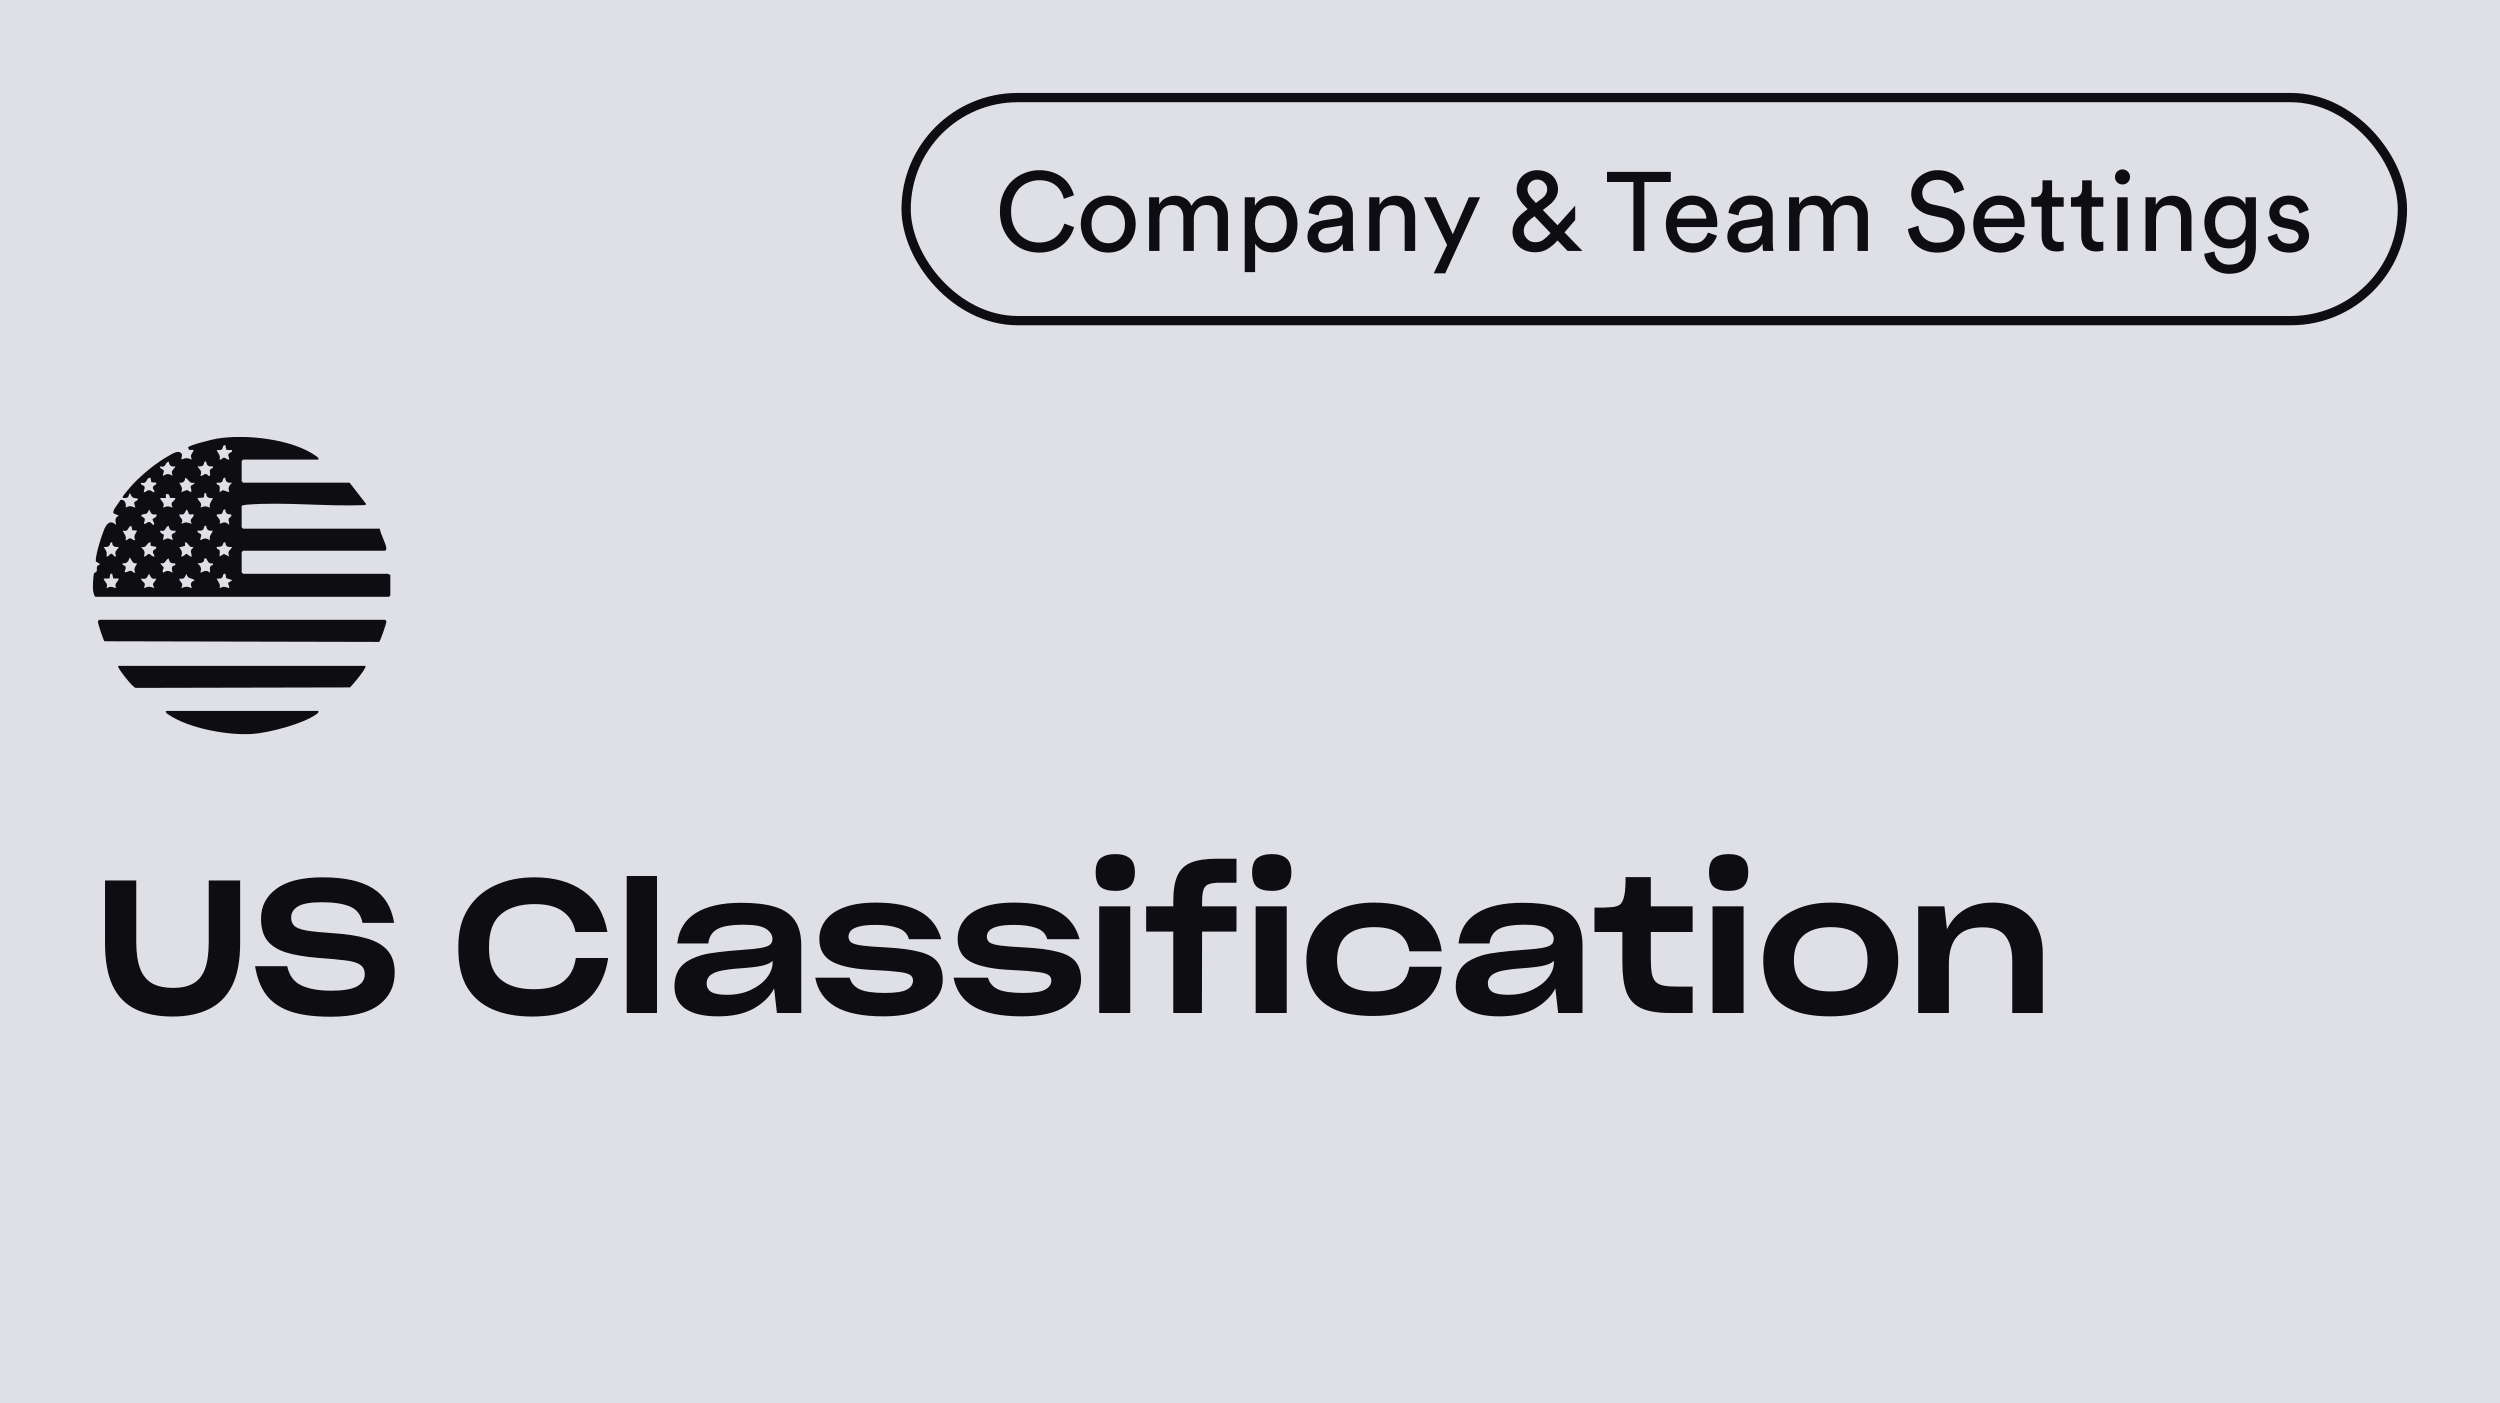
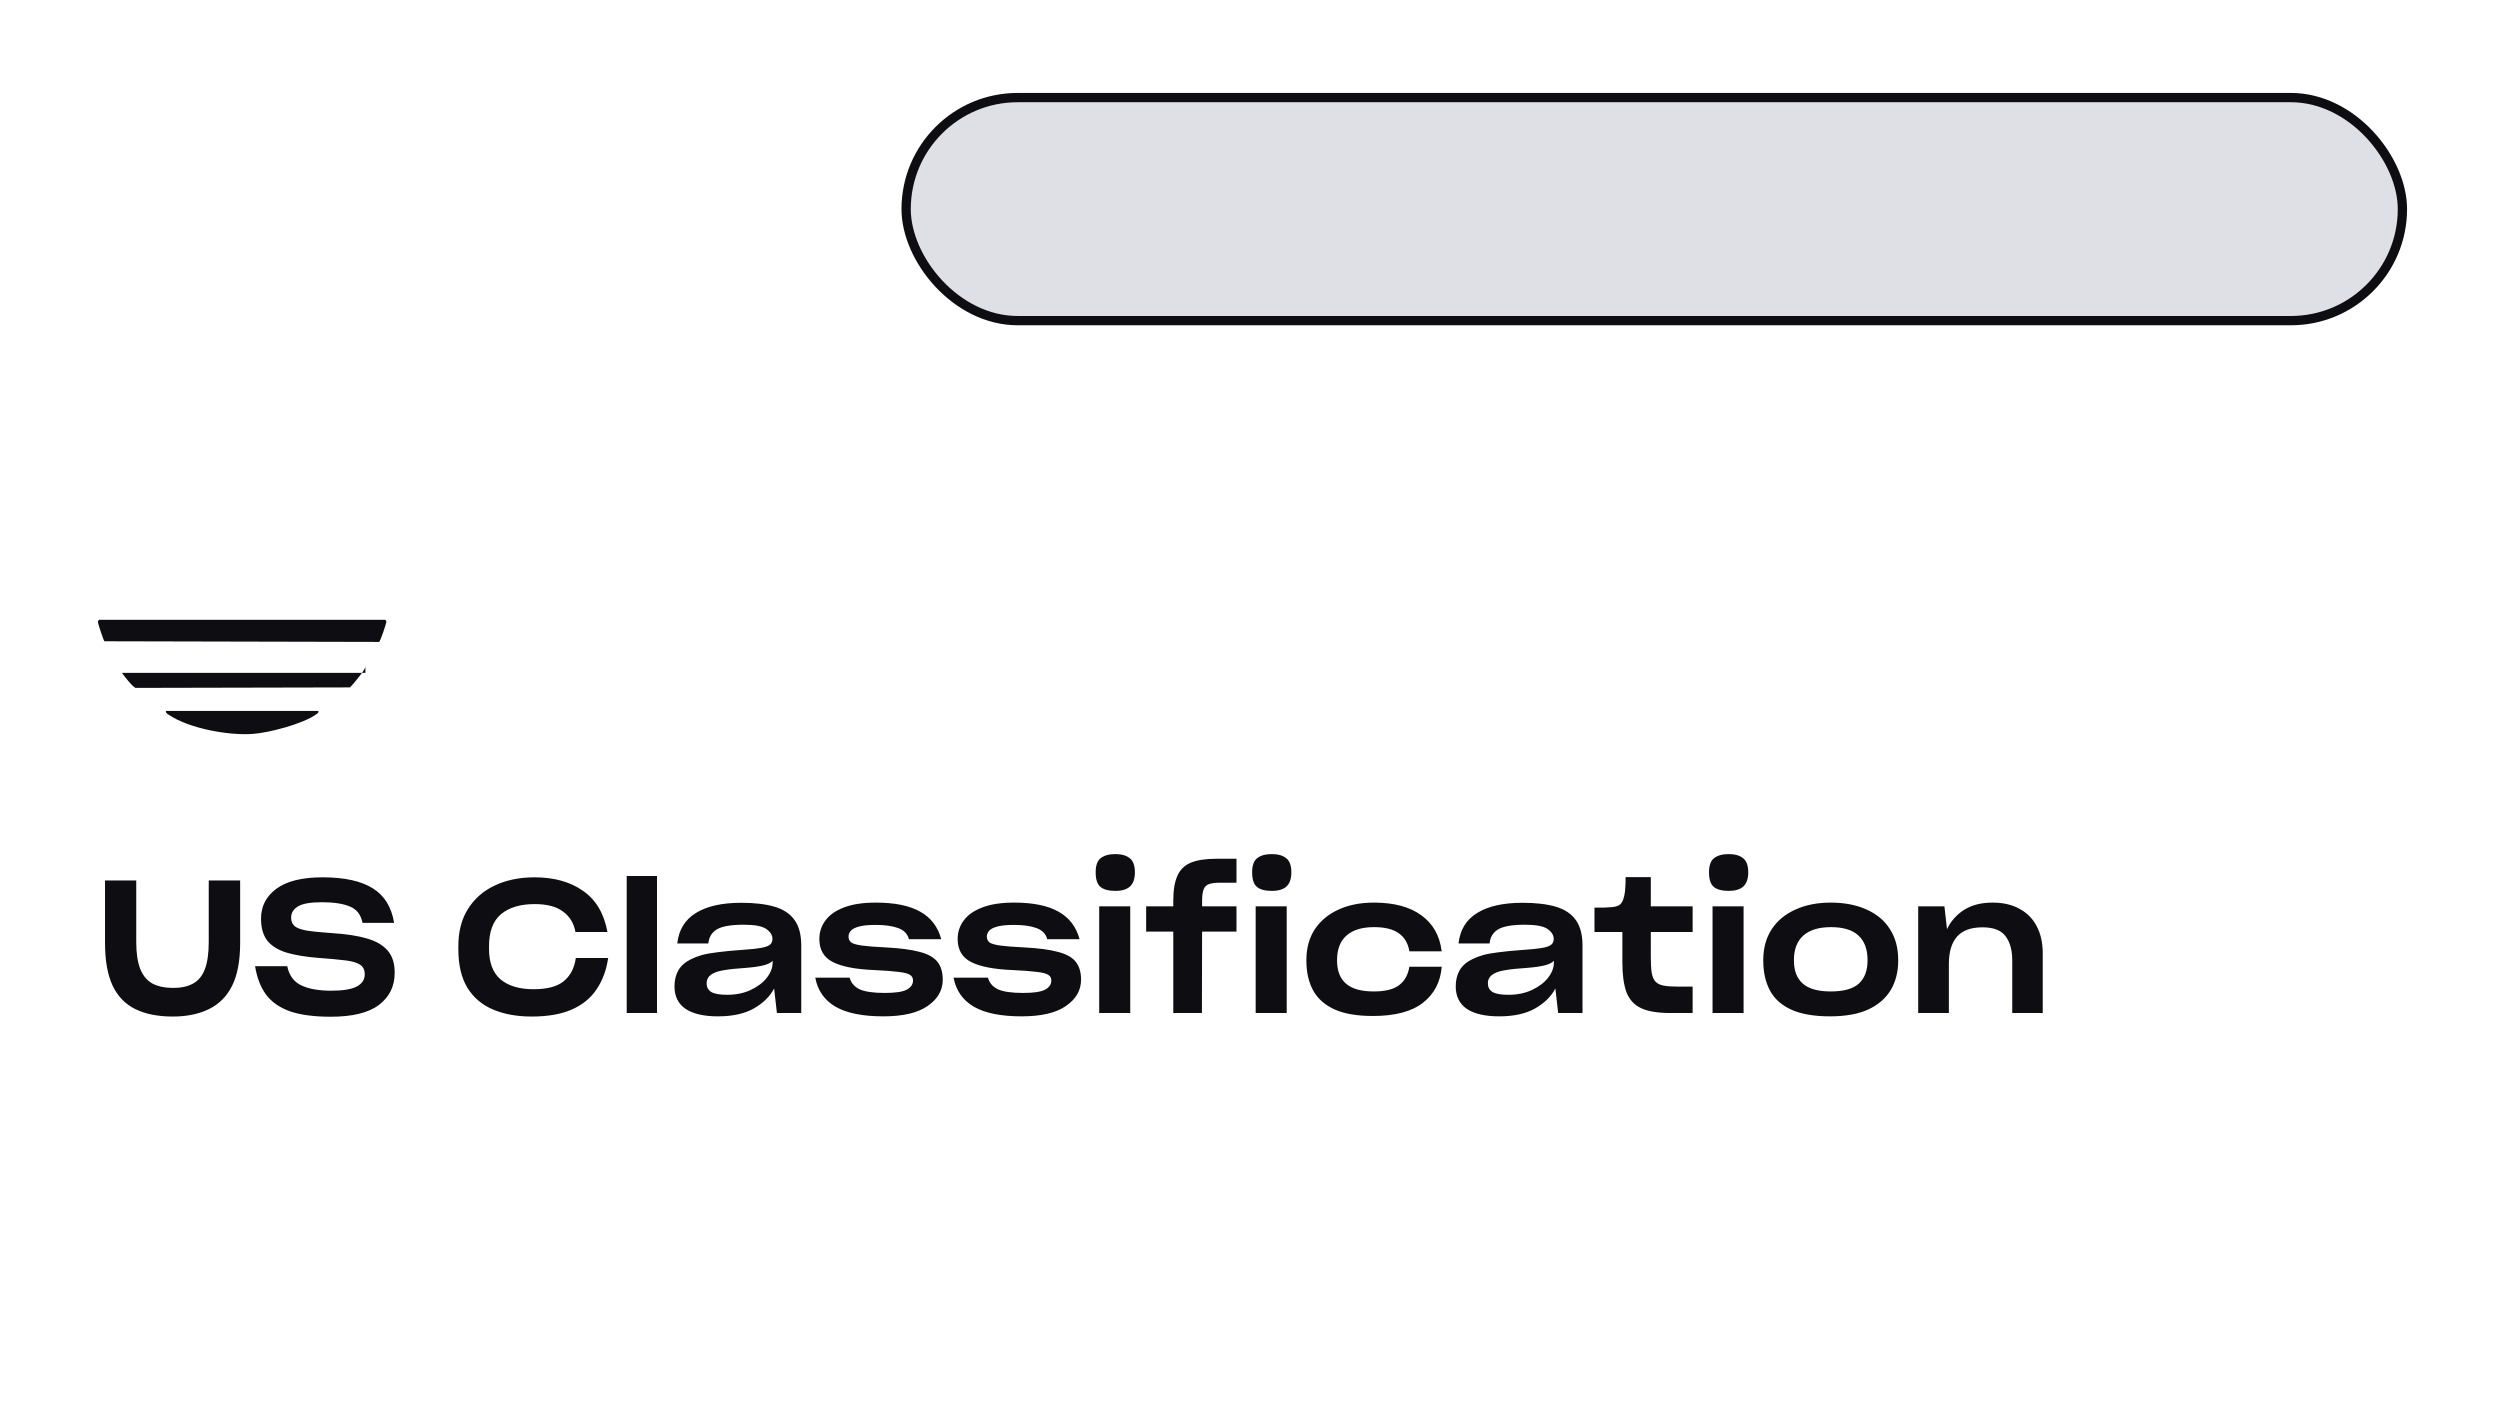
<svg xmlns="http://www.w3.org/2000/svg" width="269" height="151" viewBox="0 0 269 151" fill="none">
-   <rect width="269" height="151" fill="#DFDFE6" />
  <g clip-path="url(#clip0_3423_629)">
-     <path d="M34.259 49.456H26.158L26.003 49.611V51.778L26.158 51.933H37.613L39.419 54.257L39.221 54.35C35.128 54.517 30.616 53.985 26.566 54.303C26.368 54.319 26.193 54.363 26.003 54.41V56.732L26.158 56.887H40.864C40.951 57.5 41.535 58.458 41.572 59.023C41.579 59.112 41.494 59.261 41.432 59.261H26.158L26.003 59.416V61.583L26.158 61.738H41.742C41.777 61.738 41.898 61.874 42 61.841V64.06L41.845 64.215H10.264C10.084 64.037 10.031 63.693 10.008 63.439C9.977 63.102 10.031 62.014 10.107 61.705C10.134 61.597 10.357 61.61 10.404 61.465C10.46 61.292 10.367 61.073 10.47 60.904C10.584 60.722 11.12 60.84 10.328 60.431C10.165 59.975 11.081 57.046 11.405 56.578C11.961 55.777 12.446 56.522 12.485 56.47C12.433 55.998 12.287 55.735 12.794 55.49L12.221 55.238C12.012 54.974 12.832 54.07 12.97 53.783C13.457 53.741 13.6 54.175 13.519 54.61C14.012 54.377 14.06 54.464 14.551 54.61C14.594 54.571 14.409 54.218 14.44 54.061C14.456 53.973 15.053 53.776 14.759 53.628C14.215 53.601 14.213 53.5 13.983 53.062C13.919 53.029 13.872 53.442 13.727 53.527C13.6 53.603 13.106 53.665 13.211 53.423C13.259 53.312 13.944 52.499 14.087 52.338C15.102 51.184 16.791 49.805 18.132 49.056C18.553 48.821 19.282 48.307 19.596 48.903L19.507 49.448C20.046 49.25 20.104 49.25 20.642 49.448C20.392 48.913 20.688 48.852 20.849 48.418L20.343 48.408L20.232 48.158C20.242 47.914 22.919 47.27 23.301 47.204C26.356 46.676 31.475 47.219 34.049 49.099C34.177 49.192 34.303 49.26 34.265 49.45L34.259 49.456ZM24.248 47.908C23.922 47.822 24.048 48.251 23.837 48.375C23.689 48.464 23.487 48.42 23.319 48.424C23.458 48.812 23.753 48.963 23.629 49.456C23.835 49.502 23.904 49.258 24.091 49.252C24.302 49.246 24.438 49.495 24.659 49.456C24.692 49.275 24.529 49.074 24.57 48.909C24.636 48.631 25.043 48.746 24.969 48.426L24.364 48.412L24.246 47.908H24.248ZM18.159 49.663C17.707 49.754 17.932 50.362 17.232 50.179C17.166 50.468 17.585 50.474 17.629 50.651C17.66 50.779 17.486 51.035 17.544 51.211C17.92 50.949 18.196 50.947 18.574 51.211C18.337 50.563 18.648 50.645 18.884 50.181C18.438 50.243 18.211 50.125 18.159 49.665V49.663ZM22.184 49.663C21.852 49.574 22.048 49.993 21.776 50.129C21.616 50.208 21.427 50.177 21.257 50.179C21.513 50.643 21.763 50.561 21.567 51.209C21.79 51.246 21.924 50.996 22.135 51.004C22.323 51.011 22.391 51.254 22.597 51.209C22.628 51.011 22.549 50.738 22.597 50.559C22.634 50.414 22.985 50.447 22.909 50.177C22.459 50.241 22.24 50.121 22.184 49.661V49.663ZM16.198 51.417C15.659 51.333 15.942 52.138 15.166 51.935C15.092 52.255 15.498 52.14 15.565 52.418C15.606 52.586 15.441 52.784 15.476 52.965C15.713 52.976 15.775 52.749 16.043 52.749C16.312 52.749 16.374 52.976 16.611 52.965C16.659 52.757 16.407 52.637 16.45 52.441C16.518 52.136 16.879 52.243 16.817 51.933L16.293 51.888L16.196 51.415L16.198 51.417ZM20.946 51.935C20.308 52.105 20.353 51.529 19.914 51.417C19.924 51.83 19.684 51.974 19.294 51.933C19.486 52.377 19.701 52.418 19.501 52.963C19.877 52.842 20.137 52.548 20.481 52.963C20.747 52.802 20.465 52.581 20.527 52.315C20.553 52.202 20.931 52.133 20.946 51.933V51.935ZM24.248 51.417C23.926 51.322 24.05 51.758 23.84 51.884C23.691 51.972 23.489 51.929 23.322 51.933C23.227 52.224 23.553 52.109 23.617 52.305C23.681 52.501 23.608 52.761 23.631 52.963L23.988 52.744L24.663 52.963C24.531 52.404 24.601 52.33 24.973 51.933C24.55 51.981 24.24 51.89 24.248 51.415V51.417ZM22.184 53.069C21.823 52.974 22.077 53.403 21.883 53.541L21.257 53.587C21.385 54.053 21.815 54.032 21.567 54.617C22.069 54.439 22.095 54.437 22.599 54.617C22.475 54.123 22.77 53.975 22.909 53.584C22.488 53.634 22.176 53.541 22.186 53.069H22.184ZM18.277 53.57C18.233 53.273 18.19 53.116 17.849 53.172V53.587H17.23C17.358 54.053 17.788 54.032 17.54 54.617C18.044 54.439 18.07 54.439 18.572 54.617C18.244 53.888 18.731 54.105 18.882 53.587L18.277 53.57ZM16.82 55.339C16.252 55.43 16.285 55.224 16.046 54.825C15.765 55.506 15.641 55.205 15.269 55.389C14.997 55.525 15.523 55.669 15.573 55.82C15.633 56.004 15.476 56.187 15.478 56.369C15.701 56.406 15.837 56.158 16.047 56.165C16.258 56.171 16.405 56.468 16.458 56.472C16.793 56.487 16.403 55.96 16.411 55.917C16.452 55.7 16.97 55.711 16.82 55.339ZM20.343 55.325C20.285 55.289 20.242 54.893 20.07 54.827C19.829 55.225 19.864 55.432 19.297 55.341C19.292 55.82 19.829 55.709 19.505 56.373C20.031 56.121 20.118 56.206 20.64 56.373C20.262 55.756 20.878 55.797 20.847 55.343C20.702 55.321 20.454 55.395 20.345 55.327L20.343 55.325ZM24.248 54.823C23.926 54.728 24.05 55.164 23.84 55.289C23.674 55.389 23.21 55.246 23.322 55.492C23.427 55.721 23.805 55.863 23.631 56.369C24.12 56.185 24.23 56.094 24.661 56.472C24.692 56.26 24.56 56.053 24.603 55.845C24.651 55.618 24.981 55.675 24.87 55.339C24.482 55.38 24.236 55.234 24.248 54.823ZM14.134 56.578C13.676 56.681 13.901 57.277 13.205 57.093C13.344 57.482 13.639 57.632 13.515 58.126C13.721 58.171 13.789 57.927 13.977 57.921C14.188 57.915 14.324 58.165 14.545 58.126C14.345 57.581 14.561 57.537 14.751 57.096L14.229 57.05L14.132 56.578H14.134ZM18.159 56.578C17.707 56.668 17.932 57.277 17.232 57.093C17.199 57.349 17.449 57.451 17.635 57.521L17.542 58.123C18.029 57.88 18.085 57.88 18.572 58.123C18.605 57.94 18.442 57.744 18.483 57.577C18.551 57.298 18.956 57.413 18.882 57.093C18.436 57.156 18.209 57.038 18.157 56.578H18.159ZM22.184 56.578C21.852 56.489 22.048 56.908 21.776 57.044C21.619 57.122 21.427 57.092 21.257 57.093C21.177 57.409 21.598 57.304 21.648 57.568C21.674 57.709 21.515 57.944 21.567 58.123C22.054 57.88 22.11 57.88 22.597 58.123C22.473 57.63 22.768 57.482 22.907 57.092C22.457 57.156 22.238 57.036 22.182 56.575L22.184 56.578ZM12.07 58.332L11.866 58.404C11.835 58.842 11.519 58.887 11.143 58.85C11.416 59.228 11.54 59.36 11.453 59.88C11.703 59.944 11.802 59.542 12.006 59.579C12.15 59.603 12.25 59.948 12.483 59.88C12.287 59.23 12.537 59.315 12.792 58.85C12.369 58.898 12.06 58.807 12.068 58.332H12.07ZM16.198 58.332C15.73 58.406 15.804 59.03 15.166 58.848C15.517 59.244 15.655 59.321 15.476 59.878C15.701 59.928 15.858 59.593 16.041 59.603C16.182 59.612 16.386 59.944 16.609 59.878C16.646 59.663 16.419 59.566 16.448 59.352C16.483 59.096 16.865 59.141 16.815 58.848L16.211 58.73L16.196 58.332H16.198ZM20.843 58.848C20.279 58.986 20.328 58.388 19.914 58.332L19.903 58.732L19.294 58.9C19.565 59.304 19.658 59.368 19.501 59.878C19.718 59.948 19.947 59.599 20.068 59.599C20.19 59.599 20.419 59.948 20.636 59.878L20.527 59.228L20.843 58.846V58.848ZM24.248 58.332L24.036 58.394C24.001 58.819 23.693 58.85 23.322 58.848C23.247 59.118 23.596 59.085 23.633 59.23C23.681 59.41 23.6 59.68 23.633 59.88L24.098 59.603L24.665 59.88C24.426 59.234 24.739 59.315 24.975 58.85C24.552 58.898 24.242 58.807 24.25 58.332H24.248ZM14.753 60.602C14.161 60.704 14.258 60.258 13.93 59.983C13.87 60.394 13.645 60.662 13.205 60.602C13.11 60.894 13.441 60.782 13.507 60.974C13.587 61.216 13.412 61.407 13.416 61.48C13.428 61.746 13.843 61.389 14.076 61.422C14.272 61.451 14.341 61.668 14.547 61.633C14.349 61.088 14.563 61.046 14.753 60.602ZM18.159 60.087C17.742 60.206 17.901 60.728 17.23 60.602L17.631 61.081L17.482 61.424L17.591 61.633C17.924 61.333 18.227 61.406 18.572 61.635C18.498 61.216 18.343 60.912 18.882 60.807L18.828 60.602C18.399 60.673 18.204 60.501 18.159 60.087ZM22.182 60.089C22.163 60.072 21.947 60.043 21.98 60.161C21.967 60.561 21.588 60.611 21.255 60.605C21.627 61.003 21.699 61.075 21.565 61.635C21.986 61.474 22.184 61.261 22.595 61.635C22.613 61.296 22.453 60.844 22.904 60.807V60.602C22.362 60.757 22.308 60.194 22.18 60.087L22.182 60.089ZM12.07 61.738C11.729 61.633 11.88 62.155 11.748 62.241L11.143 62.256C11.29 62.716 11.657 62.702 11.453 63.286C11.948 63.053 11.994 63.139 12.483 63.286C12.278 62.7 12.646 62.716 12.792 62.256L12.188 62.241L12.07 61.738ZM16.817 62.254C16.25 62.349 16.285 62.134 16.043 61.74C15.732 62.2 15.833 62.353 15.166 62.254C15.317 62.772 15.804 62.555 15.476 63.284C16.015 63.086 16.07 63.086 16.611 63.284C16.268 62.634 16.632 62.797 16.817 62.254ZM20.946 62.458C20.642 62.105 20.201 62.392 20.07 61.738C19.835 62.138 19.858 62.345 19.297 62.254C19.325 62.76 19.829 62.605 19.503 63.284C20.042 63.086 20.099 63.086 20.638 63.284C20.483 62.846 20.475 62.609 20.948 62.456L20.946 62.458ZM24.248 61.738C23.922 61.651 24.048 62.08 23.837 62.204C23.689 62.293 23.487 62.25 23.319 62.254C23.458 62.642 23.753 62.793 23.629 63.286C24.124 63.053 24.17 63.139 24.661 63.286C24.704 63.104 24.529 62.879 24.55 62.735C24.562 62.648 24.915 62.559 24.969 62.411L24.345 62.211L24.248 61.74V61.738Z" fill="#0E0D12" />
    <path d="M41.432 66.692C41.506 66.712 41.578 66.83 41.572 66.929C41.56 67.111 40.907 69.045 40.796 69.07L11.234 69.001C11.116 68.849 10.536 67.106 10.54 66.927C10.542 66.799 10.581 66.766 10.676 66.692H41.432Z" fill="#0E0D12" />
-     <path d="M39.317 71.645C39.521 71.842 37.905 73.734 37.663 73.966L14.601 74.017C14.297 73.959 13.344 72.719 13.119 72.403C12.964 72.186 12.741 71.908 12.69 71.645H39.317Z" fill="#0E0D12" />
+     <path d="M39.317 71.645C39.521 71.842 37.905 73.734 37.663 73.966L14.601 74.017C14.297 73.959 13.344 72.719 13.119 72.403H39.317Z" fill="#0E0D12" />
    <path d="M34.26 76.496C34.295 76.686 34.171 76.752 34.043 76.847C32.612 77.892 28.957 78.845 27.188 78.971C24.602 79.155 20.366 78.393 18.19 76.93C18.038 76.826 17.813 76.734 17.85 76.496H34.26Z" fill="#0E0D12" />
  </g>
  <path d="M18.58 109.38C16.993 109.38 15.653 109.113 14.56 108.58C13.48 108.047 12.667 107.207 12.12 106.06C11.573 104.9 11.3 103.367 11.3 101.46V94.74H14.66V101.36C14.66 102.573 14.807 103.547 15.1 104.28C15.393 105 15.833 105.52 16.42 105.84C17.02 106.147 17.753 106.3 18.62 106.3C19.487 106.3 20.2 106.147 20.76 105.84C21.333 105.533 21.76 105.02 22.04 104.3C22.32 103.567 22.46 102.587 22.46 101.36V94.74H25.84V101.46C25.84 103.367 25.553 104.9 24.98 106.06C24.407 107.207 23.573 108.047 22.48 108.58C21.4 109.113 20.1 109.38 18.58 109.38ZM35.587 109.4C33.8 109.4 32.34 109.207 31.207 108.82C30.087 108.42 29.227 107.82 28.627 107.02C28.04 106.22 27.647 105.2 27.447 103.96H30.907C31.107 104.947 31.607 105.633 32.407 106.02C33.207 106.407 34.287 106.6 35.647 106.6C36.887 106.6 37.793 106.453 38.367 106.16C38.953 105.853 39.247 105.413 39.247 104.84C39.247 104.373 39.087 104.033 38.767 103.82C38.46 103.593 37.933 103.433 37.187 103.34C36.44 103.247 35.427 103.153 34.147 103.06C32.84 102.953 31.733 102.767 30.827 102.5C29.92 102.22 29.233 101.793 28.767 101.22C28.313 100.633 28.087 99.84 28.087 98.84C28.087 97.52 28.633 96.453 29.727 95.64C30.833 94.813 32.493 94.4 34.707 94.4C37.053 94.4 38.853 94.793 40.107 95.58C41.36 96.353 42.127 97.593 42.407 99.3H39.007C38.833 98.42 38.38 97.833 37.647 97.54C36.913 97.233 35.913 97.08 34.647 97.08C33.393 97.08 32.527 97.233 32.047 97.54C31.567 97.833 31.327 98.233 31.327 98.74C31.327 99.1 31.44 99.393 31.667 99.62C31.893 99.833 32.32 100 32.947 100.12C33.573 100.227 34.487 100.32 35.687 100.4C37.22 100.493 38.487 100.687 39.487 100.98C40.487 101.273 41.233 101.713 41.727 102.3C42.22 102.873 42.467 103.653 42.467 104.64C42.48 106.093 41.92 107.253 40.787 108.12C39.667 108.973 37.933 109.4 35.587 109.4ZM57.218 109.38C55.618 109.38 54.225 109.127 53.038 108.62C51.851 108.113 50.931 107.327 50.278 106.26C49.638 105.193 49.318 103.82 49.318 102.14V101.8C49.318 100.227 49.665 98.893 50.358 97.8C51.051 96.693 52.011 95.853 53.238 95.28C54.478 94.693 55.905 94.4 57.518 94.4C59.625 94.4 61.365 94.887 62.738 95.86C64.125 96.82 64.998 98.293 65.358 100.28H61.918C61.745 99.333 61.298 98.6 60.578 98.08C59.871 97.547 58.858 97.28 57.538 97.28C55.991 97.28 54.785 97.64 53.918 98.36C53.051 99.08 52.618 100.24 52.618 101.84V102.08C52.618 103.573 53.031 104.673 53.858 105.38C54.698 106.087 55.885 106.44 57.418 106.44C58.898 106.44 59.985 106.147 60.678 105.56C61.385 104.973 61.811 104.147 61.958 103.08H65.438C65.251 104.373 64.838 105.493 64.198 106.44C63.571 107.387 62.685 108.113 61.538 108.62C60.391 109.127 58.951 109.38 57.218 109.38ZM67.434 94.26H70.694V109H67.434V94.26ZM77.255 109.36C75.735 109.36 74.575 109.093 73.775 108.56C72.975 108.013 72.575 107.207 72.575 106.14V106.12C72.575 105.467 72.715 104.893 72.995 104.4C73.288 103.907 73.735 103.513 74.335 103.22C74.708 103.033 75.108 102.88 75.535 102.76C75.975 102.64 76.535 102.54 77.215 102.46C77.908 102.367 78.815 102.28 79.935 102.2C80.762 102.147 81.402 102.08 81.855 102C82.322 101.92 82.648 101.807 82.835 101.66C83.022 101.513 83.115 101.307 83.115 101.04V101.02C83.115 100.62 82.895 100.267 82.455 99.96C82.015 99.653 81.208 99.5 80.035 99.5C78.662 99.5 77.695 99.667 77.135 100C76.588 100.333 76.282 100.84 76.215 101.52H72.875C73.035 100.053 73.702 98.96 74.875 98.24C76.048 97.507 77.675 97.14 79.755 97.14C81.195 97.14 82.388 97.28 83.335 97.56C84.295 97.84 85.015 98.32 85.495 99C85.975 99.667 86.215 100.58 86.215 101.74V109H83.595L83.295 106.36C82.842 107.227 82.108 107.947 81.095 108.52C80.095 109.08 78.815 109.36 77.255 109.36ZM78.235 107.04C79.195 107.04 80.042 106.867 80.775 106.52C81.522 106.173 82.102 105.733 82.515 105.2C82.928 104.667 83.135 104.12 83.135 103.56V103.38C82.962 103.58 82.648 103.74 82.195 103.86C81.755 103.98 81.122 104.073 80.295 104.14C79.282 104.207 78.508 104.287 77.975 104.38C77.442 104.46 77.028 104.58 76.735 104.74C76.268 104.98 76.035 105.333 76.035 105.8V105.82C76.035 106.22 76.202 106.527 76.535 106.74C76.882 106.94 77.448 107.04 78.235 107.04ZM95.04 109.36C92.814 109.36 91.1 109.013 89.9 108.32C88.714 107.627 87.987 106.587 87.721 105.2H91.421C91.581 105.773 91.947 106.193 92.52 106.46C93.094 106.713 93.987 106.84 95.201 106.84C96.361 106.84 97.154 106.72 97.581 106.48C98.02 106.24 98.24 105.913 98.24 105.5C98.24 105.233 98.134 105.033 97.921 104.9C97.707 104.753 97.3 104.647 96.701 104.58C96.114 104.5 95.247 104.433 94.1 104.38C92.087 104.3 90.594 104.013 89.621 103.52C88.647 103.027 88.16 102.2 88.16 101.04C88.16 100.293 88.38 99.627 88.82 99.04C89.26 98.44 89.927 97.973 90.82 97.64C91.714 97.293 92.854 97.12 94.24 97.12C96.281 97.12 97.874 97.447 99.02 98.1C100.167 98.74 100.92 99.727 101.28 101.06H97.8C97.654 100.487 97.267 100.087 96.641 99.86C96.027 99.633 95.221 99.52 94.221 99.52C93.447 99.52 92.847 99.58 92.421 99.7C92.007 99.807 91.714 99.96 91.54 100.16C91.38 100.347 91.3 100.553 91.3 100.78C91.3 101.033 91.394 101.24 91.581 101.4C91.781 101.547 92.167 101.66 92.74 101.74C93.314 101.82 94.167 101.887 95.3 101.94C96.834 102.02 98.047 102.18 98.941 102.42C99.834 102.647 100.474 103 100.86 103.48C101.247 103.96 101.44 104.607 101.44 105.42C101.44 106.553 100.9 107.493 99.82 108.24C98.754 108.987 97.16 109.36 95.04 109.36ZM109.923 109.36C107.697 109.36 105.983 109.013 104.783 108.32C103.597 107.627 102.87 106.587 102.603 105.2H106.303C106.463 105.773 106.83 106.193 107.403 106.46C107.977 106.713 108.87 106.84 110.083 106.84C111.243 106.84 112.037 106.72 112.463 106.48C112.903 106.24 113.123 105.913 113.123 105.5C113.123 105.233 113.017 105.033 112.803 104.9C112.59 104.753 112.183 104.647 111.583 104.58C110.997 104.5 110.13 104.433 108.983 104.38C106.97 104.3 105.477 104.013 104.503 103.52C103.53 103.027 103.043 102.2 103.043 101.04C103.043 100.293 103.263 99.627 103.703 99.04C104.143 98.44 104.81 97.973 105.703 97.64C106.597 97.293 107.737 97.12 109.123 97.12C111.163 97.12 112.757 97.447 113.903 98.1C115.05 98.74 115.803 99.727 116.163 101.06H112.683C112.537 100.487 112.15 100.087 111.523 99.86C110.91 99.633 110.103 99.52 109.103 99.52C108.33 99.52 107.73 99.58 107.303 99.7C106.89 99.807 106.597 99.96 106.423 100.16C106.263 100.347 106.183 100.553 106.183 100.78C106.183 101.033 106.277 101.24 106.463 101.4C106.663 101.547 107.05 101.66 107.623 101.74C108.197 101.82 109.05 101.887 110.183 101.94C111.717 102.02 112.93 102.18 113.823 102.42C114.717 102.647 115.357 103 115.743 103.48C116.13 103.96 116.323 104.607 116.323 105.42C116.323 106.553 115.783 107.493 114.703 108.24C113.637 108.987 112.043 109.36 109.923 109.36ZM120.014 95.86C119.28 95.86 118.74 95.713 118.394 95.42C118.06 95.127 117.894 94.607 117.894 93.86C117.894 93.127 118.074 92.62 118.434 92.34C118.807 92.047 119.334 91.9 120.014 91.9C120.68 91.9 121.194 92.047 121.554 92.34C121.927 92.62 122.114 93.127 122.114 93.86C122.114 94.553 121.94 95.06 121.594 95.38C121.247 95.7 120.72 95.86 120.014 95.86ZM118.274 109V97.52H121.614V109H118.274ZM123.325 97.52H126.245V96.94C126.245 95.793 126.392 94.893 126.685 94.24C126.978 93.573 127.465 93.1 128.145 92.82C128.825 92.54 129.752 92.4 130.925 92.4H133.045V94.98H131.245C130.738 94.98 130.345 95.033 130.065 95.14C129.798 95.233 129.612 95.427 129.505 95.72C129.398 96 129.345 96.427 129.345 97V97.52H133.045V100.24H129.345L129.325 109H126.245V100.24H123.325V97.52ZM136.85 95.86C136.116 95.86 135.576 95.713 135.23 95.42C134.896 95.127 134.73 94.607 134.73 93.86C134.73 93.127 134.91 92.62 135.27 92.34C135.643 92.047 136.17 91.9 136.85 91.9C137.516 91.9 138.03 92.047 138.39 92.34C138.763 92.62 138.95 93.127 138.95 93.86C138.95 94.553 138.776 95.06 138.43 95.38C138.083 95.7 137.556 95.86 136.85 95.86ZM135.11 109V97.52H138.45V109H135.11ZM147.727 109.32C146.033 109.32 144.66 109.087 143.607 108.62C142.553 108.14 141.78 107.453 141.287 106.56C140.807 105.667 140.567 104.6 140.567 103.36V103.3C140.567 102.02 140.867 100.92 141.467 100C142.08 99.08 142.927 98.373 144.007 97.88C145.1 97.373 146.373 97.12 147.827 97.12C149.987 97.12 151.687 97.573 152.927 98.48C154.18 99.373 154.913 100.667 155.127 102.36H151.647V102.34C151.5 101.487 151.12 100.847 150.507 100.42C149.907 99.98 149.02 99.76 147.847 99.76C146.553 99.76 145.567 100.06 144.887 100.66C144.207 101.26 143.867 102.14 143.867 103.3V103.36C143.867 104.453 144.187 105.28 144.827 105.84C145.467 106.4 146.467 106.68 147.827 106.68C149.053 106.68 149.96 106.453 150.547 106C151.147 105.547 151.513 104.887 151.647 104.02H155.127V104.04C154.993 105.667 154.32 106.953 153.107 107.9C151.893 108.847 150.1 109.32 147.727 109.32ZM161.318 109.36C159.798 109.36 158.638 109.093 157.838 108.56C157.038 108.013 156.638 107.207 156.638 106.14V106.12C156.638 105.467 156.778 104.893 157.058 104.4C157.351 103.907 157.798 103.513 158.398 103.22C158.771 103.033 159.171 102.88 159.598 102.76C160.038 102.64 160.598 102.54 161.278 102.46C161.971 102.367 162.878 102.28 163.998 102.2C164.824 102.147 165.464 102.08 165.918 102C166.384 101.92 166.711 101.807 166.898 101.66C167.084 101.513 167.178 101.307 167.178 101.04V101.02C167.178 100.62 166.958 100.267 166.518 99.96C166.078 99.653 165.271 99.5 164.098 99.5C162.724 99.5 161.758 99.667 161.198 100C160.651 100.333 160.344 100.84 160.278 101.52H156.938C157.098 100.053 157.764 98.96 158.938 98.24C160.111 97.507 161.738 97.14 163.818 97.14C165.258 97.14 166.451 97.28 167.398 97.56C168.358 97.84 169.078 98.32 169.558 99C170.038 99.667 170.278 100.58 170.278 101.74V109H167.658L167.358 106.36C166.904 107.227 166.171 107.947 165.158 108.52C164.158 109.08 162.878 109.36 161.318 109.36ZM162.298 107.04C163.258 107.04 164.104 106.867 164.838 106.52C165.584 106.173 166.164 105.733 166.578 105.2C166.991 104.667 167.198 104.12 167.198 103.56V103.38C167.024 103.58 166.711 103.74 166.258 103.86C165.818 103.98 165.184 104.073 164.358 104.14C163.344 104.207 162.571 104.287 162.038 104.38C161.504 104.46 161.091 104.58 160.798 104.74C160.331 104.98 160.098 105.333 160.098 105.8V105.82C160.098 106.22 160.264 106.527 160.598 106.74C160.944 106.94 161.511 107.04 162.298 107.04ZM174.567 103.56V100.28H171.567V97.66C171.887 97.66 172.221 97.66 172.567 97.66C172.914 97.647 173.234 97.627 173.527 97.6C173.927 97.547 174.207 97.44 174.367 97.28C174.541 97.107 174.674 96.813 174.767 96.4C174.834 96.12 174.874 95.787 174.887 95.4C174.914 95 174.921 94.66 174.907 94.38H177.627V97.52H182.127V100.28H177.627V103.02C177.627 103.713 177.661 104.273 177.727 104.7C177.807 105.113 177.947 105.427 178.147 105.64C178.361 105.853 178.661 105.993 179.047 106.06C179.434 106.127 179.941 106.16 180.567 106.16H182.127V109H179.707C178.374 109 177.334 108.827 176.587 108.48C175.841 108.133 175.314 107.56 175.007 106.76C174.714 105.96 174.567 104.893 174.567 103.56ZM186.01 95.86C185.276 95.86 184.736 95.713 184.39 95.42C184.056 95.127 183.89 94.607 183.89 93.86C183.89 93.127 184.07 92.62 184.43 92.34C184.803 92.047 185.33 91.9 186.01 91.9C186.676 91.9 187.19 92.047 187.55 92.34C187.923 92.62 188.11 93.127 188.11 93.86C188.11 94.553 187.936 95.06 187.59 95.38C187.243 95.7 186.716 95.86 186.01 95.86ZM184.27 109V97.52H187.61V109H184.27ZM196.907 109.36C195.2 109.36 193.813 109.12 192.747 108.64C191.693 108.16 190.927 107.473 190.447 106.58C189.967 105.673 189.727 104.6 189.727 103.36V103.3C189.727 102.02 190.027 100.92 190.627 100C191.227 99.08 192.073 98.373 193.167 97.88C194.26 97.373 195.533 97.12 196.987 97.12C198.467 97.12 199.747 97.367 200.827 97.86C201.92 98.34 202.76 99.04 203.347 99.96C203.947 100.88 204.247 101.993 204.247 103.3V103.36C204.247 104.56 203.98 105.613 203.447 106.52C202.913 107.413 202.107 108.113 201.027 108.62C199.947 109.113 198.573 109.36 196.907 109.36ZM196.987 106.68C198.4 106.68 199.413 106.393 200.027 105.82C200.64 105.247 200.947 104.427 200.947 103.36V103.3C200.947 102.153 200.627 101.28 199.987 100.68C199.347 100.067 198.353 99.76 197.007 99.76C195.713 99.76 194.727 100.06 194.047 100.66C193.367 101.26 193.027 102.14 193.027 103.3V103.36C193.027 104.453 193.347 105.28 193.987 105.84C194.627 106.4 195.627 106.68 196.987 106.68ZM206.398 109V97.52H209.218L209.498 99.98C209.911 99.113 210.525 98.42 211.338 97.9C212.165 97.38 213.185 97.12 214.398 97.12C215.545 97.12 216.518 97.347 217.318 97.8C218.131 98.24 218.745 98.867 219.158 99.68C219.585 100.493 219.798 101.453 219.798 102.56V109H216.518V103.34C216.518 102.233 216.278 101.367 215.798 100.74C215.331 100.1 214.505 99.78 213.318 99.78C212.065 99.78 211.145 100.12 210.558 100.8C209.985 101.467 209.698 102.447 209.698 103.74V109H206.398Z" fill="#0E0D12" />
  <rect x="97.5" y="10.5" width="161" height="24" rx="12" fill="#DFDFE6" />
  <rect x="97.5" y="10.5" width="161" height="24" rx="12" stroke="#0E0D12" />
-   <path d="M111.815 27.18C111.263 27.18 110.731 27.084 110.219 26.892C109.715 26.692 109.267 26.404 108.875 26.028C108.491 25.652 108.179 25.188 107.939 24.636C107.707 24.084 107.591 23.452 107.591 22.74C107.591 22.028 107.711 21.4 107.951 20.856C108.191 20.304 108.507 19.84 108.899 19.464C109.299 19.088 109.751 18.804 110.255 18.612C110.767 18.412 111.287 18.312 111.815 18.312C112.303 18.312 112.751 18.376 113.159 18.504C113.567 18.632 113.931 18.812 114.251 19.044C114.571 19.276 114.839 19.56 115.055 19.896C115.279 20.232 115.447 20.604 115.559 21.012L114.467 21.396C114.307 20.748 113.999 20.252 113.543 19.908C113.095 19.564 112.519 19.392 111.815 19.392C111.431 19.392 111.055 19.464 110.687 19.608C110.327 19.744 110.003 19.952 109.715 20.232C109.435 20.512 109.211 20.864 109.043 21.288C108.875 21.704 108.791 22.188 108.791 22.74C108.791 23.292 108.875 23.78 109.043 24.204C109.211 24.62 109.435 24.972 109.715 25.26C110.003 25.54 110.327 25.752 110.687 25.896C111.055 26.032 111.431 26.1 111.815 26.1C112.175 26.1 112.503 26.048 112.799 25.944C113.095 25.84 113.355 25.7 113.579 25.524C113.811 25.34 114.003 25.124 114.155 24.876C114.315 24.62 114.439 24.348 114.527 24.06L115.571 24.444C115.459 24.844 115.291 25.212 115.067 25.548C114.843 25.884 114.571 26.172 114.251 26.412C113.939 26.652 113.575 26.84 113.159 26.976C112.751 27.112 112.303 27.18 111.815 27.18ZM119.248 26.172C119.488 26.172 119.716 26.128 119.932 26.04C120.148 25.952 120.34 25.82 120.508 25.644C120.676 25.468 120.808 25.252 120.904 24.996C121 24.74 121.048 24.444 121.048 24.108C121.048 23.772 121 23.48 120.904 23.232C120.808 22.976 120.676 22.76 120.508 22.584C120.34 22.408 120.148 22.276 119.932 22.188C119.716 22.1 119.488 22.056 119.248 22.056C119.008 22.056 118.78 22.1 118.564 22.188C118.348 22.276 118.156 22.408 117.988 22.584C117.82 22.76 117.688 22.976 117.592 23.232C117.496 23.48 117.448 23.772 117.448 24.108C117.448 24.444 117.496 24.74 117.592 24.996C117.688 25.252 117.82 25.468 117.988 25.644C118.156 25.82 118.348 25.952 118.564 26.04C118.78 26.128 119.008 26.172 119.248 26.172ZM119.248 21.048C119.68 21.048 120.076 21.128 120.436 21.288C120.796 21.44 121.108 21.652 121.372 21.924C121.636 22.196 121.84 22.52 121.984 22.896C122.128 23.264 122.2 23.668 122.2 24.108C122.2 24.548 122.128 24.956 121.984 25.332C121.84 25.708 121.636 26.032 121.372 26.304C121.108 26.576 120.796 26.792 120.436 26.952C120.076 27.104 119.68 27.18 119.248 27.18C118.816 27.18 118.42 27.104 118.06 26.952C117.7 26.792 117.388 26.576 117.124 26.304C116.86 26.032 116.656 25.708 116.512 25.332C116.368 24.956 116.296 24.548 116.296 24.108C116.296 23.668 116.368 23.264 116.512 22.896C116.656 22.52 116.86 22.196 117.124 21.924C117.388 21.652 117.7 21.44 118.06 21.288C118.42 21.128 118.816 21.048 119.248 21.048ZM123.644 27V21.228H124.724V21.996C124.908 21.676 125.16 21.44 125.48 21.288C125.808 21.136 126.14 21.06 126.476 21.06C126.836 21.06 127.172 21.148 127.484 21.324C127.804 21.5 128.044 21.776 128.204 22.152C128.436 21.736 128.724 21.452 129.068 21.3C129.412 21.14 129.768 21.06 130.136 21.06C130.384 21.06 130.628 21.104 130.868 21.192C131.108 21.28 131.32 21.416 131.504 21.6C131.696 21.776 131.848 22.004 131.96 22.284C132.072 22.556 132.128 22.88 132.128 23.256V27H131.012V23.376C131.012 23 130.912 22.688 130.712 22.44C130.52 22.184 130.212 22.056 129.788 22.056C129.388 22.056 129.064 22.196 128.816 22.476C128.576 22.748 128.456 23.092 128.456 23.508V27H127.328V23.376C127.328 23 127.232 22.688 127.04 22.44C126.848 22.184 126.536 22.056 126.104 22.056C125.696 22.056 125.368 22.192 125.12 22.464C124.88 22.736 124.76 23.088 124.76 23.52V27H123.644ZM133.933 29.28V21.228H135.025V22.128C135.185 21.84 135.429 21.596 135.757 21.396C136.085 21.196 136.485 21.096 136.957 21.096C137.389 21.096 137.769 21.176 138.097 21.336C138.433 21.488 138.709 21.7 138.925 21.972C139.149 22.244 139.317 22.564 139.429 22.932C139.549 23.3 139.609 23.692 139.609 24.108C139.609 24.54 139.549 24.94 139.429 25.308C139.309 25.676 139.133 26 138.901 26.28C138.669 26.552 138.385 26.768 138.049 26.928C137.721 27.08 137.345 27.156 136.921 27.156C136.473 27.156 136.089 27.064 135.769 26.88C135.449 26.696 135.209 26.476 135.049 26.22V29.28H133.933ZM138.457 24.108C138.457 23.82 138.417 23.556 138.337 23.316C138.257 23.068 138.145 22.856 138.001 22.68C137.857 22.496 137.677 22.352 137.461 22.248C137.253 22.144 137.017 22.092 136.753 22.092C136.497 22.092 136.261 22.144 136.045 22.248C135.837 22.352 135.657 22.496 135.505 22.68C135.353 22.856 135.237 23.068 135.157 23.316C135.077 23.556 135.037 23.82 135.037 24.108C135.037 24.404 135.077 24.68 135.157 24.936C135.237 25.184 135.353 25.4 135.505 25.584C135.657 25.76 135.837 25.9 136.045 26.004C136.261 26.1 136.497 26.148 136.753 26.148C137.017 26.148 137.253 26.1 137.461 26.004C137.669 25.9 137.845 25.76 137.989 25.584C138.141 25.4 138.257 25.184 138.337 24.936C138.417 24.68 138.457 24.404 138.457 24.108ZM140.686 25.452C140.686 25.196 140.73 24.968 140.818 24.768C140.906 24.56 141.026 24.384 141.178 24.24C141.338 24.096 141.526 23.98 141.742 23.892C141.958 23.804 142.19 23.74 142.438 23.7L143.998 23.472C144.174 23.448 144.29 23.396 144.346 23.316C144.41 23.236 144.442 23.144 144.442 23.04C144.442 22.76 144.342 22.52 144.142 22.32C143.95 22.112 143.634 22.008 143.194 22.008C142.794 22.008 142.486 22.12 142.27 22.344C142.054 22.56 141.926 22.836 141.886 23.172L140.806 22.92C140.838 22.648 140.918 22.396 141.046 22.164C141.182 21.932 141.354 21.736 141.562 21.576C141.77 21.408 142.01 21.28 142.282 21.192C142.562 21.096 142.858 21.048 143.17 21.048C143.602 21.048 143.97 21.108 144.274 21.228C144.578 21.34 144.826 21.492 145.018 21.684C145.21 21.876 145.35 22.1 145.438 22.356C145.526 22.612 145.57 22.88 145.57 23.16V26.052C145.57 26.308 145.578 26.512 145.594 26.664C145.61 26.816 145.626 26.928 145.642 27H144.538C144.522 26.928 144.506 26.832 144.49 26.712C144.482 26.592 144.478 26.428 144.478 26.22C144.414 26.324 144.33 26.432 144.226 26.544C144.122 26.656 143.994 26.76 143.842 26.856C143.69 26.952 143.51 27.028 143.302 27.084C143.102 27.148 142.874 27.18 142.618 27.18C142.322 27.18 142.054 27.132 141.814 27.036C141.582 26.94 141.382 26.816 141.214 26.664C141.046 26.504 140.914 26.32 140.818 26.112C140.73 25.904 140.686 25.684 140.686 25.452ZM142.774 26.232C143.006 26.232 143.222 26.204 143.422 26.148C143.63 26.084 143.806 25.988 143.95 25.86C144.102 25.724 144.222 25.548 144.31 25.332C144.398 25.108 144.442 24.84 144.442 24.528V24.264L142.678 24.528C142.438 24.568 142.238 24.66 142.078 24.804C141.918 24.94 141.838 25.136 141.838 25.392C141.838 25.608 141.922 25.804 142.09 25.98C142.258 26.148 142.486 26.232 142.774 26.232ZM148.455 27H147.327V21.228H148.431V22.056C148.639 21.696 148.903 21.44 149.223 21.288C149.543 21.136 149.871 21.06 150.207 21.06C150.551 21.06 150.851 21.12 151.107 21.24C151.371 21.352 151.587 21.512 151.755 21.72C151.931 21.92 152.059 22.16 152.139 22.44C152.227 22.72 152.271 23.02 152.271 23.34V27H151.143V23.532C151.143 23.332 151.119 23.144 151.071 22.968C151.031 22.792 150.955 22.64 150.843 22.512C150.739 22.376 150.599 22.272 150.423 22.2C150.255 22.12 150.047 22.08 149.799 22.08C149.575 22.08 149.379 22.124 149.211 22.212C149.043 22.292 148.903 22.404 148.791 22.548C148.679 22.692 148.595 22.86 148.539 23.052C148.483 23.244 148.455 23.448 148.455 23.664V27ZM154.269 29.412L155.709 26.364L153.225 21.228H154.521L156.321 25.212L158.049 21.228H159.261L155.505 29.412H154.269ZM167.594 25.872C167.242 26.264 166.874 26.576 166.49 26.808C166.114 27.032 165.686 27.144 165.206 27.144C164.806 27.144 164.45 27.084 164.138 26.964C163.834 26.836 163.578 26.672 163.37 26.472C163.162 26.264 163.006 26.032 162.902 25.776C162.798 25.512 162.746 25.244 162.746 24.972C162.746 24.7 162.782 24.456 162.854 24.24C162.926 24.016 163.026 23.812 163.154 23.628C163.29 23.436 163.45 23.26 163.634 23.1C163.818 22.932 164.022 22.764 164.246 22.596L164.366 22.5L164.21 22.332C164.114 22.228 164.006 22.112 163.886 21.984C163.766 21.848 163.654 21.7 163.55 21.54C163.446 21.38 163.358 21.208 163.286 21.024C163.222 20.84 163.19 20.644 163.19 20.436C163.19 20.092 163.254 19.788 163.382 19.524C163.51 19.26 163.678 19.04 163.886 18.864C164.102 18.68 164.338 18.544 164.594 18.456C164.858 18.36 165.122 18.312 165.386 18.312C165.706 18.312 166.002 18.36 166.274 18.456C166.554 18.552 166.794 18.692 166.994 18.876C167.194 19.052 167.35 19.268 167.462 19.524C167.582 19.78 167.642 20.068 167.642 20.388C167.642 20.596 167.606 20.792 167.534 20.976C167.47 21.152 167.382 21.32 167.27 21.48C167.158 21.632 167.03 21.776 166.886 21.912C166.742 22.04 166.594 22.16 166.442 22.272L166.01 22.596L167.594 24.24L169.49 22.128V23.676L168.338 25.008L170.27 27H168.674L167.594 25.872ZM165.218 26.064C165.546 26.064 165.834 25.972 166.082 25.788C166.33 25.604 166.57 25.384 166.802 25.128L166.838 25.08L165.11 23.268L164.678 23.592C164.47 23.752 164.298 23.932 164.162 24.132C164.026 24.332 163.958 24.58 163.958 24.876C163.958 25.02 163.986 25.164 164.042 25.308C164.106 25.444 164.19 25.572 164.294 25.692C164.406 25.804 164.538 25.896 164.69 25.968C164.85 26.032 165.026 26.064 165.218 26.064ZM164.354 20.364C164.354 20.484 164.374 20.6 164.414 20.712C164.454 20.824 164.506 20.932 164.57 21.036C164.634 21.132 164.702 21.224 164.774 21.312C164.854 21.4 164.93 21.48 165.002 21.552L165.266 21.84L165.842 21.408C166.098 21.224 166.266 21.048 166.346 20.88C166.434 20.712 166.478 20.536 166.478 20.352C166.478 20.072 166.374 19.832 166.166 19.632C165.966 19.424 165.71 19.32 165.398 19.32C165.278 19.32 165.154 19.344 165.026 19.392C164.906 19.432 164.794 19.5 164.69 19.596C164.594 19.684 164.514 19.792 164.45 19.92C164.386 20.048 164.354 20.196 164.354 20.364ZM176.933 19.584V27H175.757V19.584H172.913V18.492H179.777V19.584H176.933ZM183.606 23.52C183.59 23.104 183.45 22.756 183.186 22.476C182.922 22.188 182.534 22.044 182.022 22.044C181.782 22.044 181.566 22.088 181.374 22.176C181.19 22.256 181.03 22.368 180.894 22.512C180.766 22.648 180.662 22.804 180.582 22.98C180.502 23.156 180.458 23.336 180.45 23.52H183.606ZM184.746 25.356C184.666 25.612 184.546 25.852 184.386 26.076C184.234 26.292 184.046 26.484 183.822 26.652C183.606 26.812 183.358 26.94 183.078 27.036C182.798 27.132 182.49 27.18 182.154 27.18C181.77 27.18 181.402 27.112 181.05 26.976C180.698 26.84 180.386 26.64 180.114 26.376C179.85 26.112 179.638 25.788 179.478 25.404C179.326 25.02 179.25 24.584 179.25 24.096C179.25 23.64 179.326 23.228 179.478 22.86C179.63 22.484 179.83 22.164 180.078 21.9C180.334 21.628 180.63 21.42 180.966 21.276C181.302 21.124 181.65 21.048 182.01 21.048C182.45 21.048 182.842 21.124 183.186 21.276C183.538 21.42 183.83 21.624 184.062 21.888C184.294 22.152 184.47 22.472 184.59 22.848C184.718 23.216 184.782 23.624 184.782 24.072C184.782 24.144 184.778 24.212 184.77 24.276C184.77 24.34 184.766 24.392 184.758 24.432H180.414C180.422 24.688 180.47 24.924 180.558 25.14C180.646 25.356 180.766 25.544 180.918 25.704C181.078 25.856 181.262 25.976 181.47 26.064C181.686 26.144 181.914 26.184 182.154 26.184C182.626 26.184 182.986 26.072 183.234 25.848C183.482 25.624 183.662 25.348 183.774 25.02L184.746 25.356ZM185.862 25.452C185.862 25.196 185.906 24.968 185.994 24.768C186.082 24.56 186.202 24.384 186.354 24.24C186.514 24.096 186.702 23.98 186.918 23.892C187.134 23.804 187.366 23.74 187.614 23.7L189.174 23.472C189.35 23.448 189.466 23.396 189.522 23.316C189.586 23.236 189.618 23.144 189.618 23.04C189.618 22.76 189.518 22.52 189.318 22.32C189.126 22.112 188.81 22.008 188.37 22.008C187.97 22.008 187.662 22.12 187.446 22.344C187.23 22.56 187.102 22.836 187.062 23.172L185.982 22.92C186.014 22.648 186.094 22.396 186.222 22.164C186.358 21.932 186.53 21.736 186.738 21.576C186.946 21.408 187.186 21.28 187.458 21.192C187.738 21.096 188.034 21.048 188.346 21.048C188.778 21.048 189.146 21.108 189.45 21.228C189.754 21.34 190.002 21.492 190.194 21.684C190.386 21.876 190.526 22.1 190.614 22.356C190.702 22.612 190.746 22.88 190.746 23.16V26.052C190.746 26.308 190.754 26.512 190.77 26.664C190.786 26.816 190.802 26.928 190.818 27H189.714C189.698 26.928 189.682 26.832 189.666 26.712C189.658 26.592 189.654 26.428 189.654 26.22C189.59 26.324 189.506 26.432 189.402 26.544C189.298 26.656 189.17 26.76 189.018 26.856C188.866 26.952 188.686 27.028 188.478 27.084C188.278 27.148 188.05 27.18 187.794 27.18C187.498 27.18 187.23 27.132 186.99 27.036C186.758 26.94 186.558 26.816 186.39 26.664C186.222 26.504 186.09 26.32 185.994 26.112C185.906 25.904 185.862 25.684 185.862 25.452ZM187.95 26.232C188.182 26.232 188.398 26.204 188.598 26.148C188.806 26.084 188.982 25.988 189.126 25.86C189.278 25.724 189.398 25.548 189.486 25.332C189.574 25.108 189.618 24.84 189.618 24.528V24.264L187.854 24.528C187.614 24.568 187.414 24.66 187.254 24.804C187.094 24.94 187.014 25.136 187.014 25.392C187.014 25.608 187.098 25.804 187.266 25.98C187.434 26.148 187.662 26.232 187.95 26.232ZM192.503 27V21.228H193.583V21.996C193.767 21.676 194.019 21.44 194.339 21.288C194.667 21.136 194.999 21.06 195.335 21.06C195.695 21.06 196.031 21.148 196.343 21.324C196.663 21.5 196.903 21.776 197.063 22.152C197.295 21.736 197.583 21.452 197.927 21.3C198.271 21.14 198.627 21.06 198.995 21.06C199.243 21.06 199.487 21.104 199.727 21.192C199.967 21.28 200.179 21.416 200.363 21.6C200.555 21.776 200.707 22.004 200.819 22.284C200.931 22.556 200.987 22.88 200.987 23.256V27H199.871V23.376C199.871 23 199.771 22.688 199.571 22.44C199.379 22.184 199.071 22.056 198.647 22.056C198.247 22.056 197.923 22.196 197.675 22.476C197.435 22.748 197.315 23.092 197.315 23.508V27H196.187V23.376C196.187 23 196.091 22.688 195.899 22.44C195.707 22.184 195.395 22.056 194.963 22.056C194.555 22.056 194.227 22.192 193.979 22.464C193.739 22.736 193.619 23.088 193.619 23.52V27H192.503ZM210.28 20.796C210.256 20.644 210.204 20.484 210.124 20.316C210.044 20.14 209.932 19.98 209.788 19.836C209.644 19.692 209.464 19.576 209.248 19.488C209.032 19.392 208.776 19.344 208.48 19.344C208.24 19.344 208.02 19.38 207.82 19.452C207.62 19.524 207.444 19.624 207.292 19.752C207.148 19.88 207.036 20.032 206.956 20.208C206.876 20.376 206.836 20.56 206.836 20.76C206.836 21.064 206.928 21.328 207.112 21.552C207.296 21.768 207.568 21.916 207.928 21.996L209.2 22.272C209.912 22.432 210.456 22.72 210.832 23.136C211.216 23.552 211.408 24.06 211.408 24.66C211.408 24.988 211.34 25.304 211.204 25.608C211.068 25.912 210.872 26.18 210.616 26.412C210.36 26.644 210.052 26.832 209.692 26.976C209.332 27.112 208.924 27.18 208.468 27.18C207.956 27.18 207.508 27.104 207.124 26.952C206.748 26.8 206.428 26.604 206.164 26.364C205.908 26.124 205.708 25.856 205.564 25.56C205.42 25.256 205.328 24.952 205.288 24.648L206.416 24.288C206.44 24.528 206.496 24.76 206.584 24.984C206.68 25.2 206.812 25.392 206.98 25.56C207.156 25.728 207.364 25.864 207.604 25.968C207.852 26.064 208.136 26.112 208.456 26.112C209.04 26.112 209.476 25.98 209.764 25.716C210.06 25.452 210.208 25.132 210.208 24.756C210.208 24.452 210.104 24.18 209.896 23.94C209.688 23.692 209.368 23.524 208.936 23.436L207.724 23.172C207.116 23.036 206.616 22.776 206.224 22.392C205.84 22 205.648 21.484 205.648 20.844C205.648 20.508 205.72 20.188 205.864 19.884C206.008 19.58 206.204 19.312 206.452 19.08C206.708 18.848 207.008 18.664 207.352 18.528C207.696 18.384 208.064 18.312 208.456 18.312C208.936 18.312 209.344 18.38 209.68 18.516C210.024 18.644 210.308 18.812 210.532 19.02C210.764 19.228 210.944 19.456 211.072 19.704C211.2 19.952 211.288 20.192 211.336 20.424L210.28 20.796ZM216.676 23.52C216.66 23.104 216.52 22.756 216.256 22.476C215.992 22.188 215.604 22.044 215.092 22.044C214.852 22.044 214.636 22.088 214.444 22.176C214.26 22.256 214.1 22.368 213.964 22.512C213.836 22.648 213.732 22.804 213.652 22.98C213.572 23.156 213.528 23.336 213.52 23.52H216.676ZM217.816 25.356C217.736 25.612 217.616 25.852 217.456 26.076C217.304 26.292 217.116 26.484 216.892 26.652C216.676 26.812 216.428 26.94 216.148 27.036C215.868 27.132 215.56 27.18 215.224 27.18C214.84 27.18 214.472 27.112 214.12 26.976C213.768 26.84 213.456 26.64 213.184 26.376C212.92 26.112 212.708 25.788 212.548 25.404C212.396 25.02 212.32 24.584 212.32 24.096C212.32 23.64 212.396 23.228 212.548 22.86C212.7 22.484 212.9 22.164 213.148 21.9C213.404 21.628 213.7 21.42 214.036 21.276C214.372 21.124 214.72 21.048 215.08 21.048C215.52 21.048 215.912 21.124 216.256 21.276C216.608 21.42 216.9 21.624 217.132 21.888C217.364 22.152 217.54 22.472 217.66 22.848C217.788 23.216 217.852 23.624 217.852 24.072C217.852 24.144 217.848 24.212 217.84 24.276C217.84 24.34 217.836 24.392 217.828 24.432H213.484C213.492 24.688 213.54 24.924 213.628 25.14C213.716 25.356 213.836 25.544 213.988 25.704C214.148 25.856 214.332 25.976 214.54 26.064C214.756 26.144 214.984 26.184 215.224 26.184C215.696 26.184 216.056 26.072 216.304 25.848C216.552 25.624 216.732 25.348 216.844 25.02L217.816 25.356ZM220.804 21.228H222.052V22.248H220.804V25.248C220.804 25.512 220.864 25.712 220.984 25.848C221.104 25.976 221.312 26.04 221.608 26.04C221.68 26.04 221.76 26.036 221.848 26.028C221.936 26.02 222.004 26.008 222.052 25.992V26.952C222.004 26.968 221.912 26.988 221.776 27.012C221.64 27.044 221.476 27.06 221.284 27.06C220.788 27.06 220.396 26.92 220.108 26.64C219.82 26.352 219.676 25.944 219.676 25.416V22.248H218.572V21.228H218.884C219.196 21.228 219.42 21.144 219.556 20.976C219.7 20.808 219.772 20.596 219.772 20.34V19.404H220.804V21.228ZM225.07 21.228H226.318V22.248H225.07V25.248C225.07 25.512 225.13 25.712 225.25 25.848C225.37 25.976 225.578 26.04 225.874 26.04C225.946 26.04 226.026 26.036 226.114 26.028C226.202 26.02 226.27 26.008 226.318 25.992V26.952C226.27 26.968 226.178 26.988 226.042 27.012C225.906 27.044 225.742 27.06 225.55 27.06C225.054 27.06 224.662 26.92 224.374 26.64C224.086 26.352 223.942 25.944 223.942 25.416V22.248H222.838V21.228H223.15C223.462 21.228 223.686 21.144 223.822 20.976C223.966 20.808 224.038 20.596 224.038 20.34V19.404H225.07V21.228ZM227.823 27V21.228H228.939V27H227.823ZM227.571 19.044C227.571 18.812 227.647 18.62 227.799 18.468C227.959 18.308 228.151 18.228 228.375 18.228C228.607 18.228 228.799 18.308 228.951 18.468C229.111 18.62 229.191 18.812 229.191 19.044C229.191 19.268 229.111 19.46 228.951 19.62C228.799 19.772 228.607 19.848 228.375 19.848C228.151 19.848 227.959 19.772 227.799 19.62C227.647 19.46 227.571 19.268 227.571 19.044ZM231.986 27H230.858V21.228H231.962V22.056C232.17 21.696 232.434 21.44 232.754 21.288C233.074 21.136 233.402 21.06 233.738 21.06C234.082 21.06 234.382 21.12 234.638 21.24C234.902 21.352 235.118 21.512 235.286 21.72C235.462 21.92 235.59 22.16 235.67 22.44C235.758 22.72 235.802 23.02 235.802 23.34V27H234.674V23.532C234.674 23.332 234.65 23.144 234.602 22.968C234.562 22.792 234.486 22.64 234.374 22.512C234.27 22.376 234.13 22.272 233.954 22.2C233.786 22.12 233.578 22.08 233.33 22.08C233.106 22.08 232.91 22.124 232.742 22.212C232.574 22.292 232.434 22.404 232.322 22.548C232.21 22.692 232.126 22.86 232.07 23.052C232.014 23.244 231.986 23.448 231.986 23.664V27ZM238.269 27.06C238.309 27.468 238.469 27.804 238.749 28.068C239.037 28.34 239.401 28.476 239.841 28.476C240.449 28.476 240.893 28.32 241.173 28.008C241.461 27.696 241.605 27.228 241.605 26.604V25.776C241.469 26.04 241.249 26.264 240.945 26.448C240.641 26.632 240.273 26.724 239.841 26.724C239.457 26.724 239.101 26.656 238.773 26.52C238.453 26.376 238.173 26.184 237.933 25.944C237.701 25.696 237.517 25.4 237.381 25.056C237.253 24.712 237.189 24.336 237.189 23.928C237.189 23.536 237.253 23.172 237.381 22.836C237.509 22.492 237.689 22.196 237.921 21.948C238.153 21.692 238.429 21.492 238.749 21.348C239.077 21.196 239.441 21.12 239.841 21.12C240.289 21.12 240.661 21.2 240.957 21.36C241.253 21.52 241.473 21.744 241.617 22.032V21.228H242.733V26.568C242.733 26.936 242.685 27.292 242.589 27.636C242.493 27.988 242.329 28.296 242.097 28.56C241.873 28.832 241.577 29.048 241.209 29.208C240.841 29.376 240.385 29.46 239.841 29.46C239.481 29.46 239.145 29.404 238.833 29.292C238.529 29.188 238.257 29.04 238.017 28.848C237.785 28.656 237.593 28.428 237.441 28.164C237.297 27.908 237.209 27.624 237.177 27.312L238.269 27.06ZM240.009 25.776C240.497 25.776 240.893 25.608 241.197 25.272C241.501 24.936 241.653 24.488 241.653 23.928C241.653 23.368 241.501 22.92 241.197 22.584C240.893 22.248 240.497 22.08 240.009 22.08C239.505 22.08 239.101 22.248 238.797 22.584C238.493 22.92 238.341 23.368 238.341 23.928C238.341 24.496 238.489 24.948 238.785 25.284C239.089 25.612 239.497 25.776 240.009 25.776ZM245.014 25.14C245.054 25.444 245.186 25.7 245.41 25.908C245.634 26.116 245.95 26.22 246.358 26.22C246.678 26.22 246.922 26.144 247.09 25.992C247.258 25.84 247.342 25.66 247.342 25.452C247.342 25.268 247.278 25.112 247.15 24.984C247.022 24.856 246.838 24.764 246.598 24.708L245.614 24.492C245.158 24.396 244.802 24.204 244.546 23.916C244.298 23.628 244.174 23.28 244.174 22.872C244.174 22.624 244.226 22.392 244.33 22.176C244.442 21.952 244.59 21.756 244.774 21.588C244.958 21.42 245.174 21.288 245.422 21.192C245.678 21.096 245.946 21.048 246.226 21.048C246.618 21.048 246.946 21.104 247.21 21.216C247.482 21.328 247.702 21.468 247.87 21.636C248.038 21.796 248.162 21.964 248.242 22.14C248.33 22.316 248.39 22.468 248.422 22.596L247.426 22.968C247.41 22.896 247.382 22.804 247.342 22.692C247.302 22.58 247.238 22.476 247.15 22.38C247.062 22.276 246.942 22.188 246.79 22.116C246.638 22.044 246.45 22.008 246.226 22.008C245.938 22.008 245.706 22.088 245.53 22.248C245.354 22.4 245.266 22.576 245.266 22.776C245.266 23.144 245.486 23.376 245.926 23.472L246.862 23.676C247.39 23.788 247.786 23.996 248.05 24.3C248.322 24.596 248.458 24.96 248.458 25.392C248.458 25.6 248.414 25.808 248.326 26.016C248.238 26.224 248.106 26.416 247.93 26.592C247.762 26.768 247.546 26.908 247.282 27.012C247.018 27.124 246.706 27.18 246.346 27.18C245.946 27.18 245.602 27.124 245.314 27.012C245.034 26.9 244.798 26.76 244.606 26.592C244.422 26.424 244.278 26.244 244.174 26.052C244.078 25.852 244.018 25.668 243.994 25.5L245.014 25.14Z" fill="#0E0D12" />
  <defs>
    <clipPath id="clip0_3423_629">
      <rect width="32" height="31.979" fill="white" transform="translate(10 47.021)" />
    </clipPath>
  </defs>
</svg>